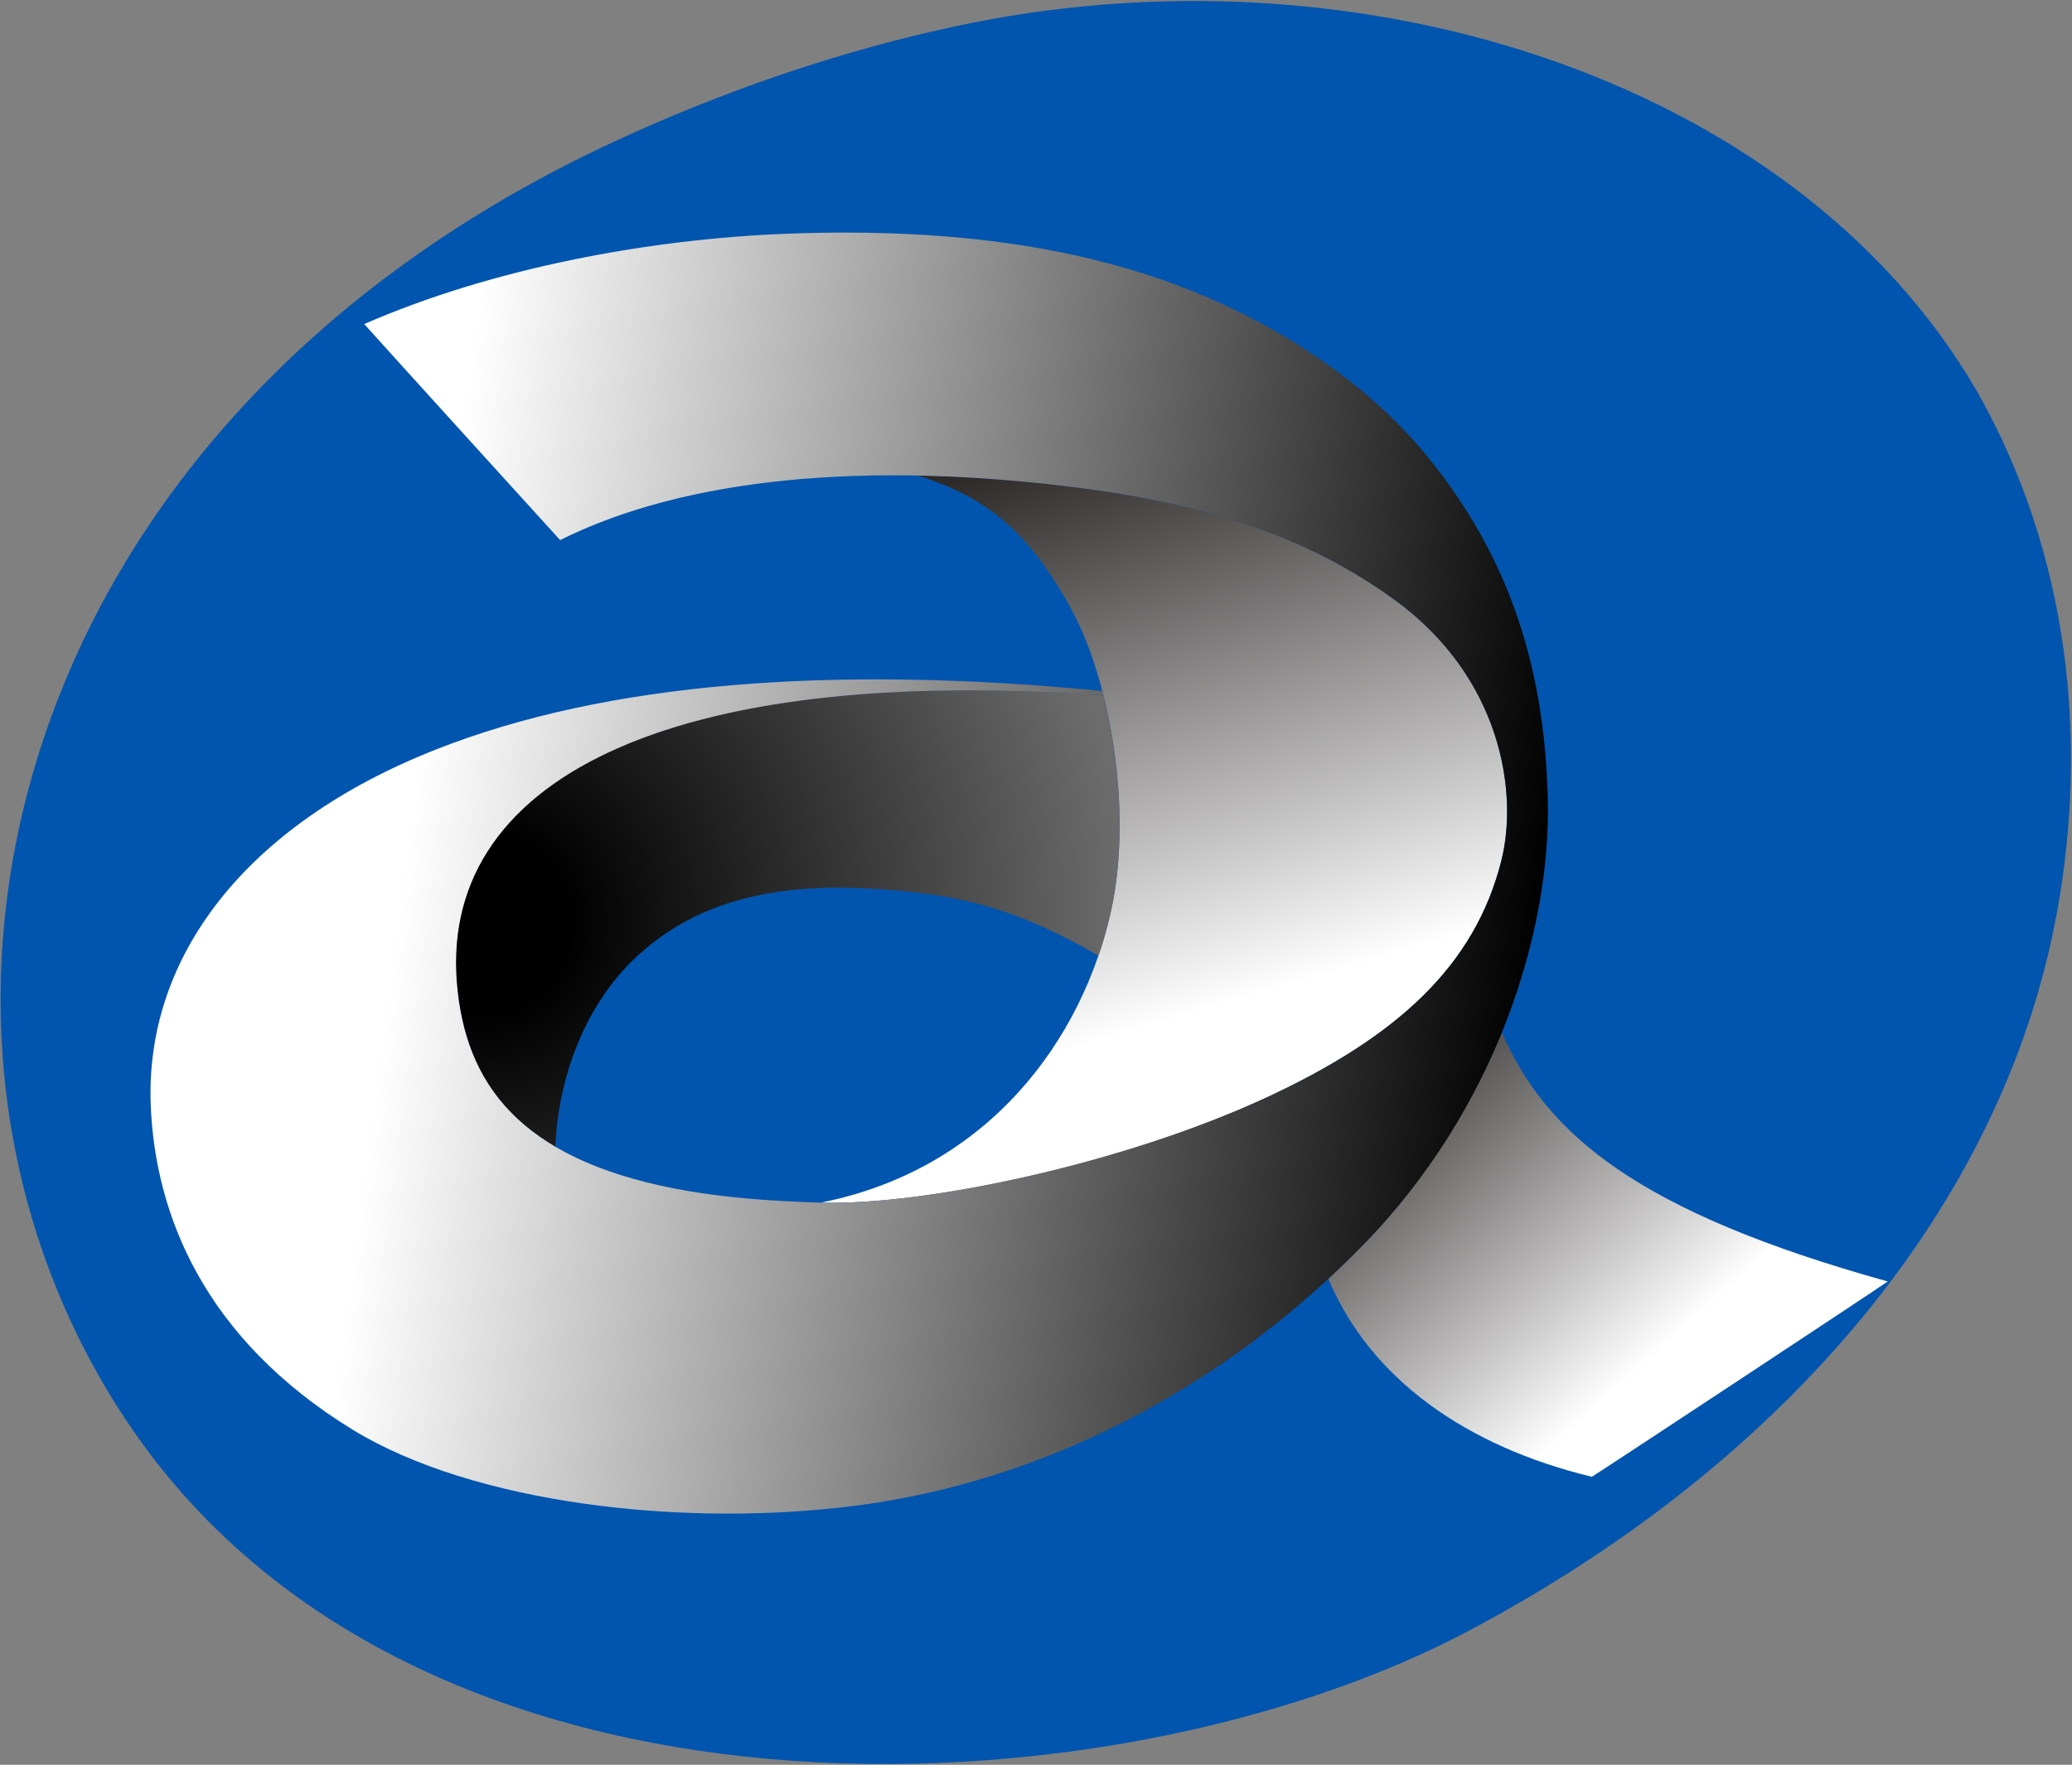
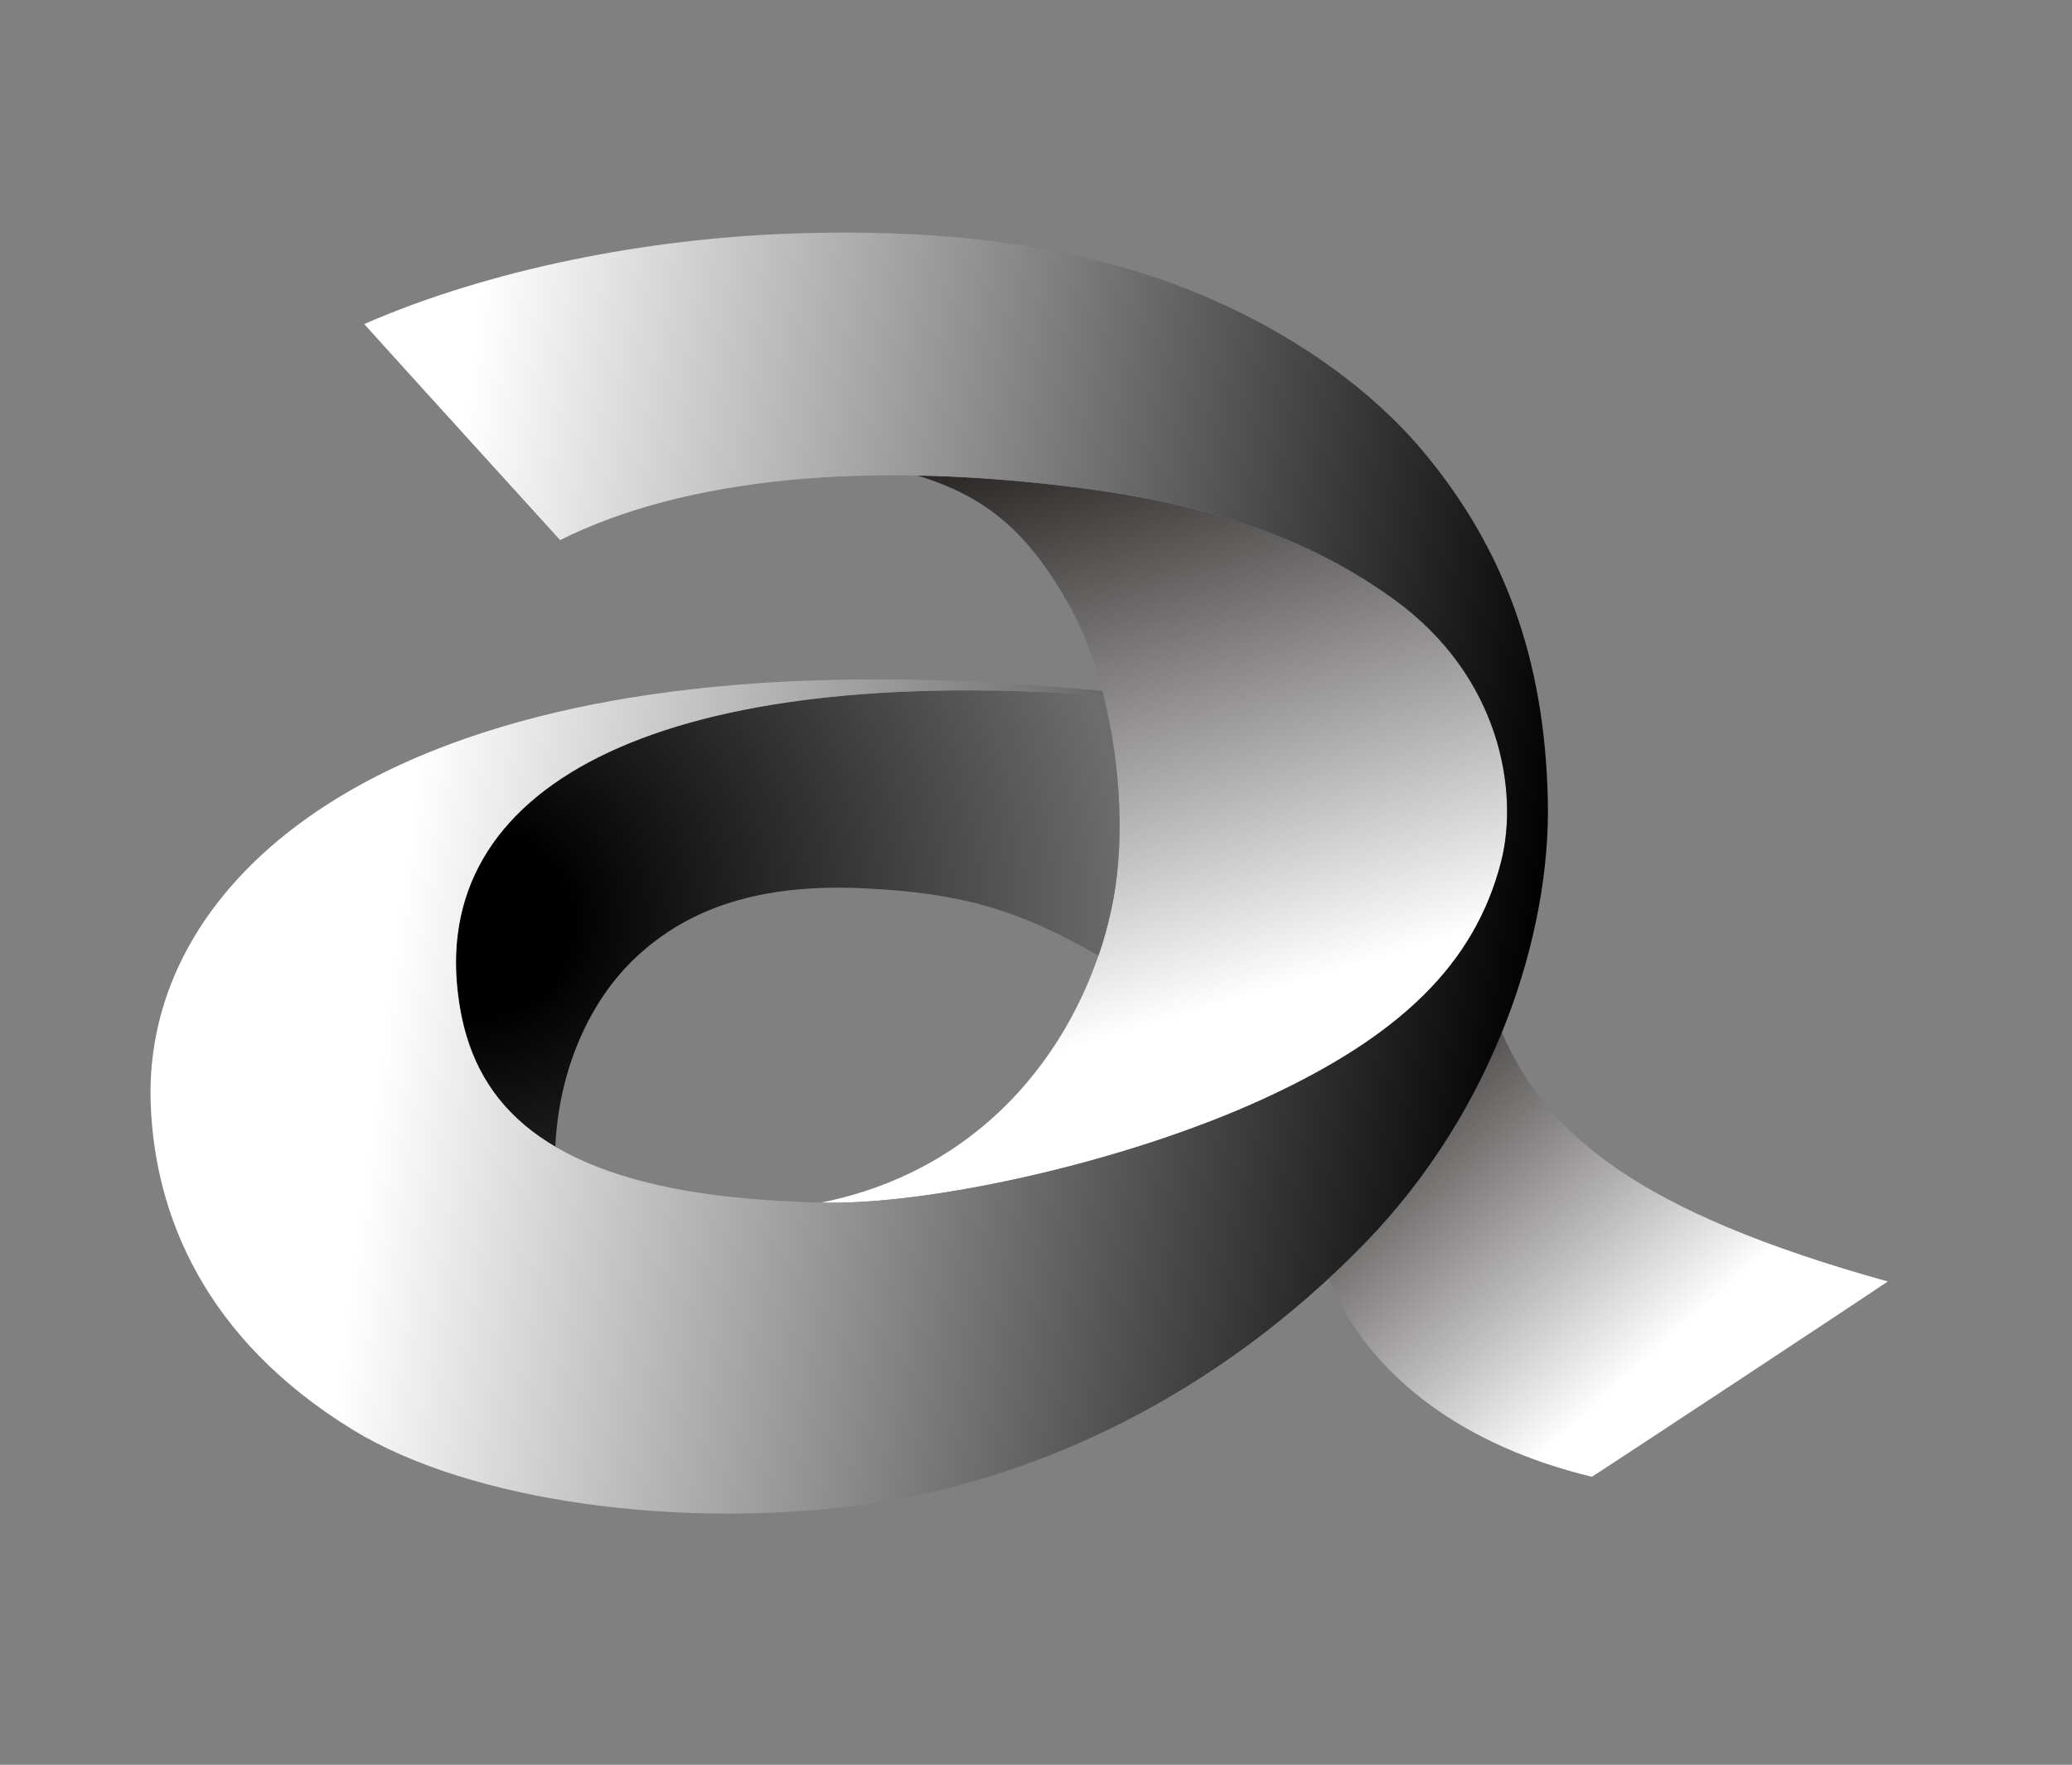
<svg xmlns="http://www.w3.org/2000/svg" version="1.2" viewBox="0 0 1850 1576" width="1850" height="1576">
  <rect x="0" y="0" width="1850" height="1576" fill="#808080" stroke="none" />
  <defs>
    <linearGradient id="P" gradientUnits="userSpaceOnUse" />
    <linearGradient id="g1" x2="1" href="#P" gradientTransform="matrix(-304.095,-340.225,330.894,-295.755,1555.249,1287.361)">
      <stop stop-color="#fff" />
      <stop offset=".24" stop-color="#fff" />
      <stop offset=".94" stop-color="#4f4c4b" />
      <stop offset="1" stop-color="#4f4c4b" />
    </linearGradient>
    <linearGradient id="g2" x2="1" href="#P" gradientTransform="matrix(-179.18,-619.372,681.754,-197.227,1078.943,1021.354)">
      <stop stop-color="#fff" />
      <stop offset=".18" stop-color="#fff" />
      <stop offset=".98" stop-color="#2d2a29" />
      <stop offset="1" stop-color="#2d2a29" />
    </linearGradient>
    <radialGradient id="g3" cx="0" cy="0" r="1" href="#P" gradientTransform="matrix(569.648,82.908,-82.908,569.648,428.582,823.691)">
      <stop />
      <stop offset=".14" />
      <stop offset="1" stop-color="#6d6c6c" />
    </radialGradient>
    <linearGradient id="g4" x2="1" href="#P" gradientTransform="matrix(1257.048,158.195,-151.952,1207.44,152.396,709.759)">
      <stop stop-color="#fff" />
      <stop offset=".17" stop-color="#fff" />
      <stop offset=".97" />
      <stop offset="1" />
    </linearGradient>
  </defs>
  <style>.a{fill:#0155ae}.b{fill:url(#g1)}.c{fill:url(#g2)}.d{fill:url(#g3)}.e{fill:url(#g4)}</style>
-   <path class="a" d="m1765.8 350.5c-164.5-284.7-568.4-409-932.3-322.6l-0.2-0.1c-94.3 21.9-189.5 54.6-282.9 97.7-547.4 252.8-670.8 791.6-438 1142.5 256.8 387.2 879.1 357.9 1199.1 188.3 284.7-151 476.4-381.3 524.4-638h0.1c29.3-158.5 10.9-323.9-70.2-467.8z" />
  <path class="b" d="m1218.9 1109.9q-16.2 16.6-32.9 32c37.2 89 122.6 149.7 235.3 176.9 11.2-6.9 242.3-159.4 264.2-174.4-223.6-62.2-305.1-131.4-344.6-222.5-26.1 64.2-68.9 133.1-122 188z" />
  <path class="c" d="m953.7 538.7c39 68.2 57.3 187.7 38.5 273.7-25.5 116.6-110 231.9-259.4 261.6 95.4 2.6 269.4-34.6 396.3-93.1 118.8-54.8 187.8-118.6 211.4-212.3 15.4-61.4-0.4-164.3-95.8-233.3-65.8-47.6-146.8-81.8-276.7-99.1-52.1-6.9-109.5-11.1-148.8-11.5 64.2 19.5 99.7 53.1 134.5 114z" />
  <path class="d" d="m408.6 885.3c6.7 57.3 28.1 103.6 87.2 138.8 3.4-72.4 33.1-135.3 76.7-173.5 49.4-43.7 114.4-61.7 201.4-57.2 81.4 4.2 133.1 17.5 206.9 60 5.1-14.5 8.4-27.2 11.4-41 12.5-57.3 8.6-129.3-7-191.2l-0.2-0.1c-42.7-3.1-83.3-4.6-121.5-4.6-309 0-474.7 100.1-454.9 268.8z" />
  <path class="e" d="m703.3 208.7c-123.1 4.6-263.4 30.6-378.1 80.7 36.5 40.6 174.9 192.9 174.9 192.9 110.9-55.3 273.3-71.6 467.9-46.1 129.5 17.1 211.2 51.8 276.7 99.1 95.4 69 111.2 171.9 95.8 233.3-23.6 93.7-92.6 157.5-211.4 212.3-125.7 57.9-302.1 95.7-396.3 93.1-44.8-1.3-83.9-4.5-118-10.3-143-24.5-196.3-88.9-206.2-178.4-21.1-189 189.5-292.6 576.6-264.1-0.1-0.4-0.8-3.7-0.9-4.1-240.8-23.5-443.7-7.7-595.5 52.4-170.1 67.2-259.5 185.6-254.2 317.7 3.9 96.7 47 207.8 180.5 289.7 106.7 65.3 294.6 88.3 452.8 67.2 156.3-20.9 318.7-97.8 451-234.2 115.9-119.5 165.7-276.3 163.1-394.6-2.6-127.2-39.4-225.9-111.1-311.9-58.3-69.8-150.3-127.7-251.2-159.5-74.2-23.3-160.1-36.2-265.1-36.2q-24.9 0-51.3 1z" />
</svg>